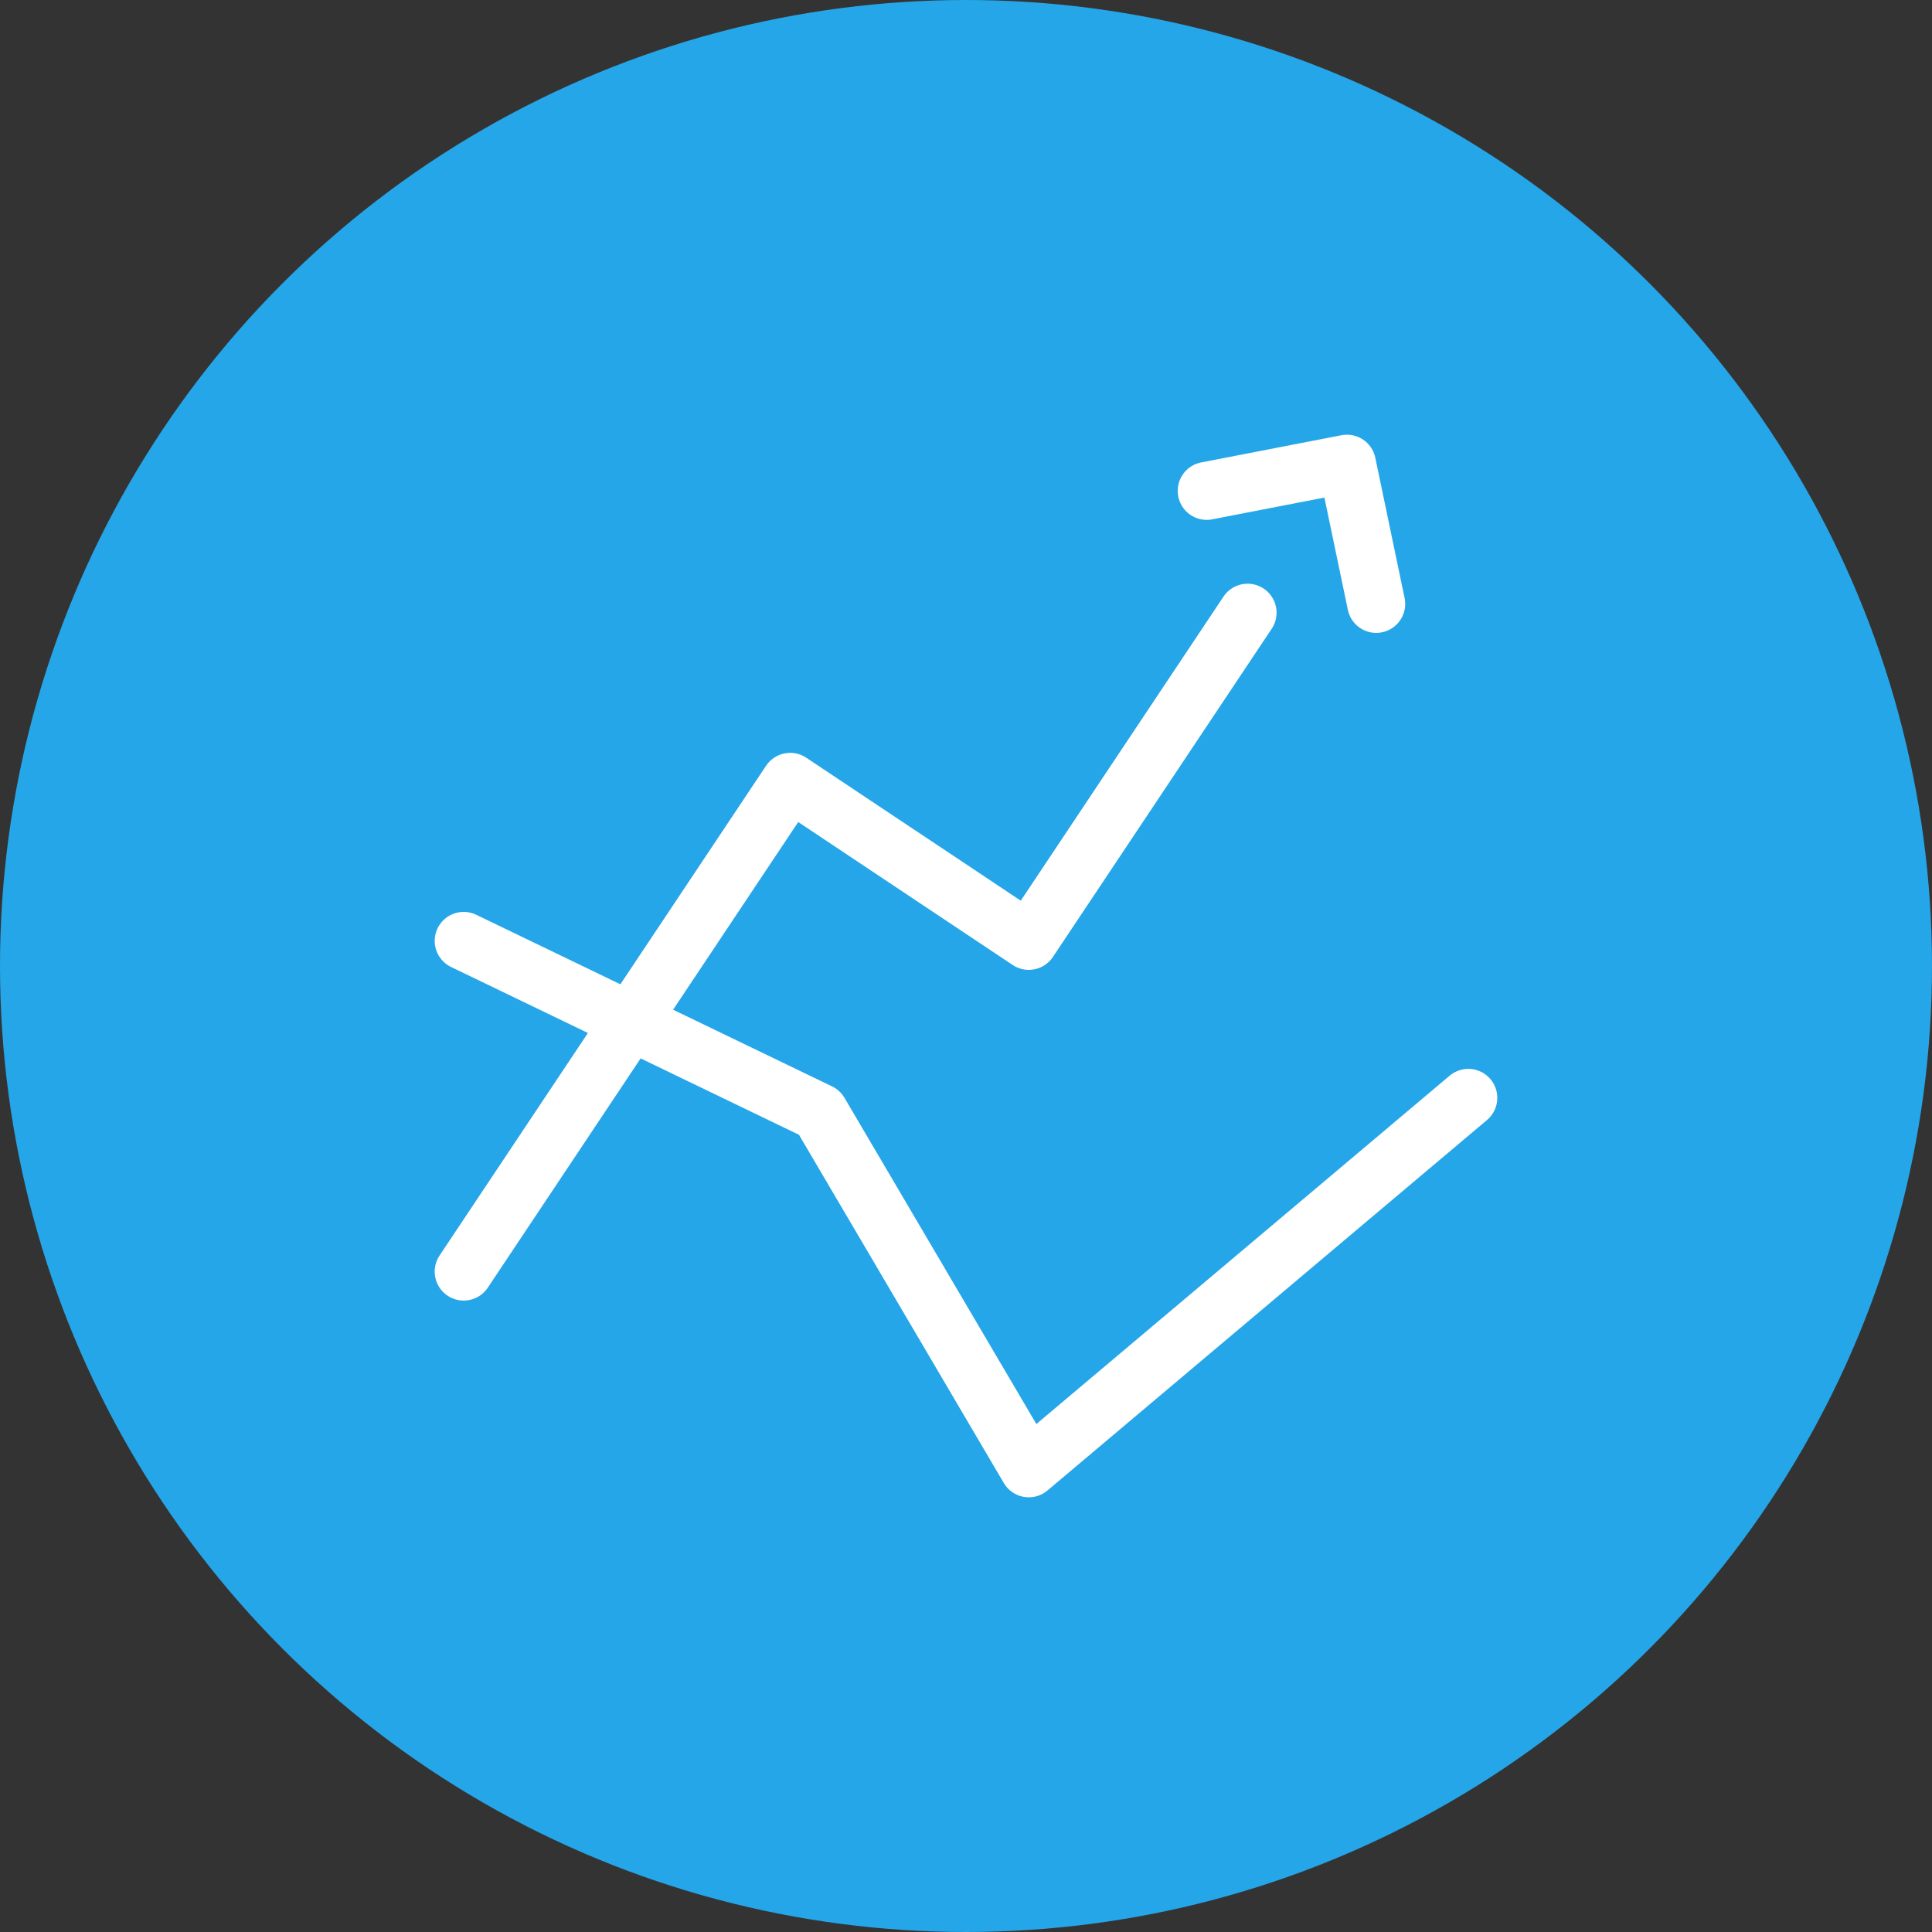
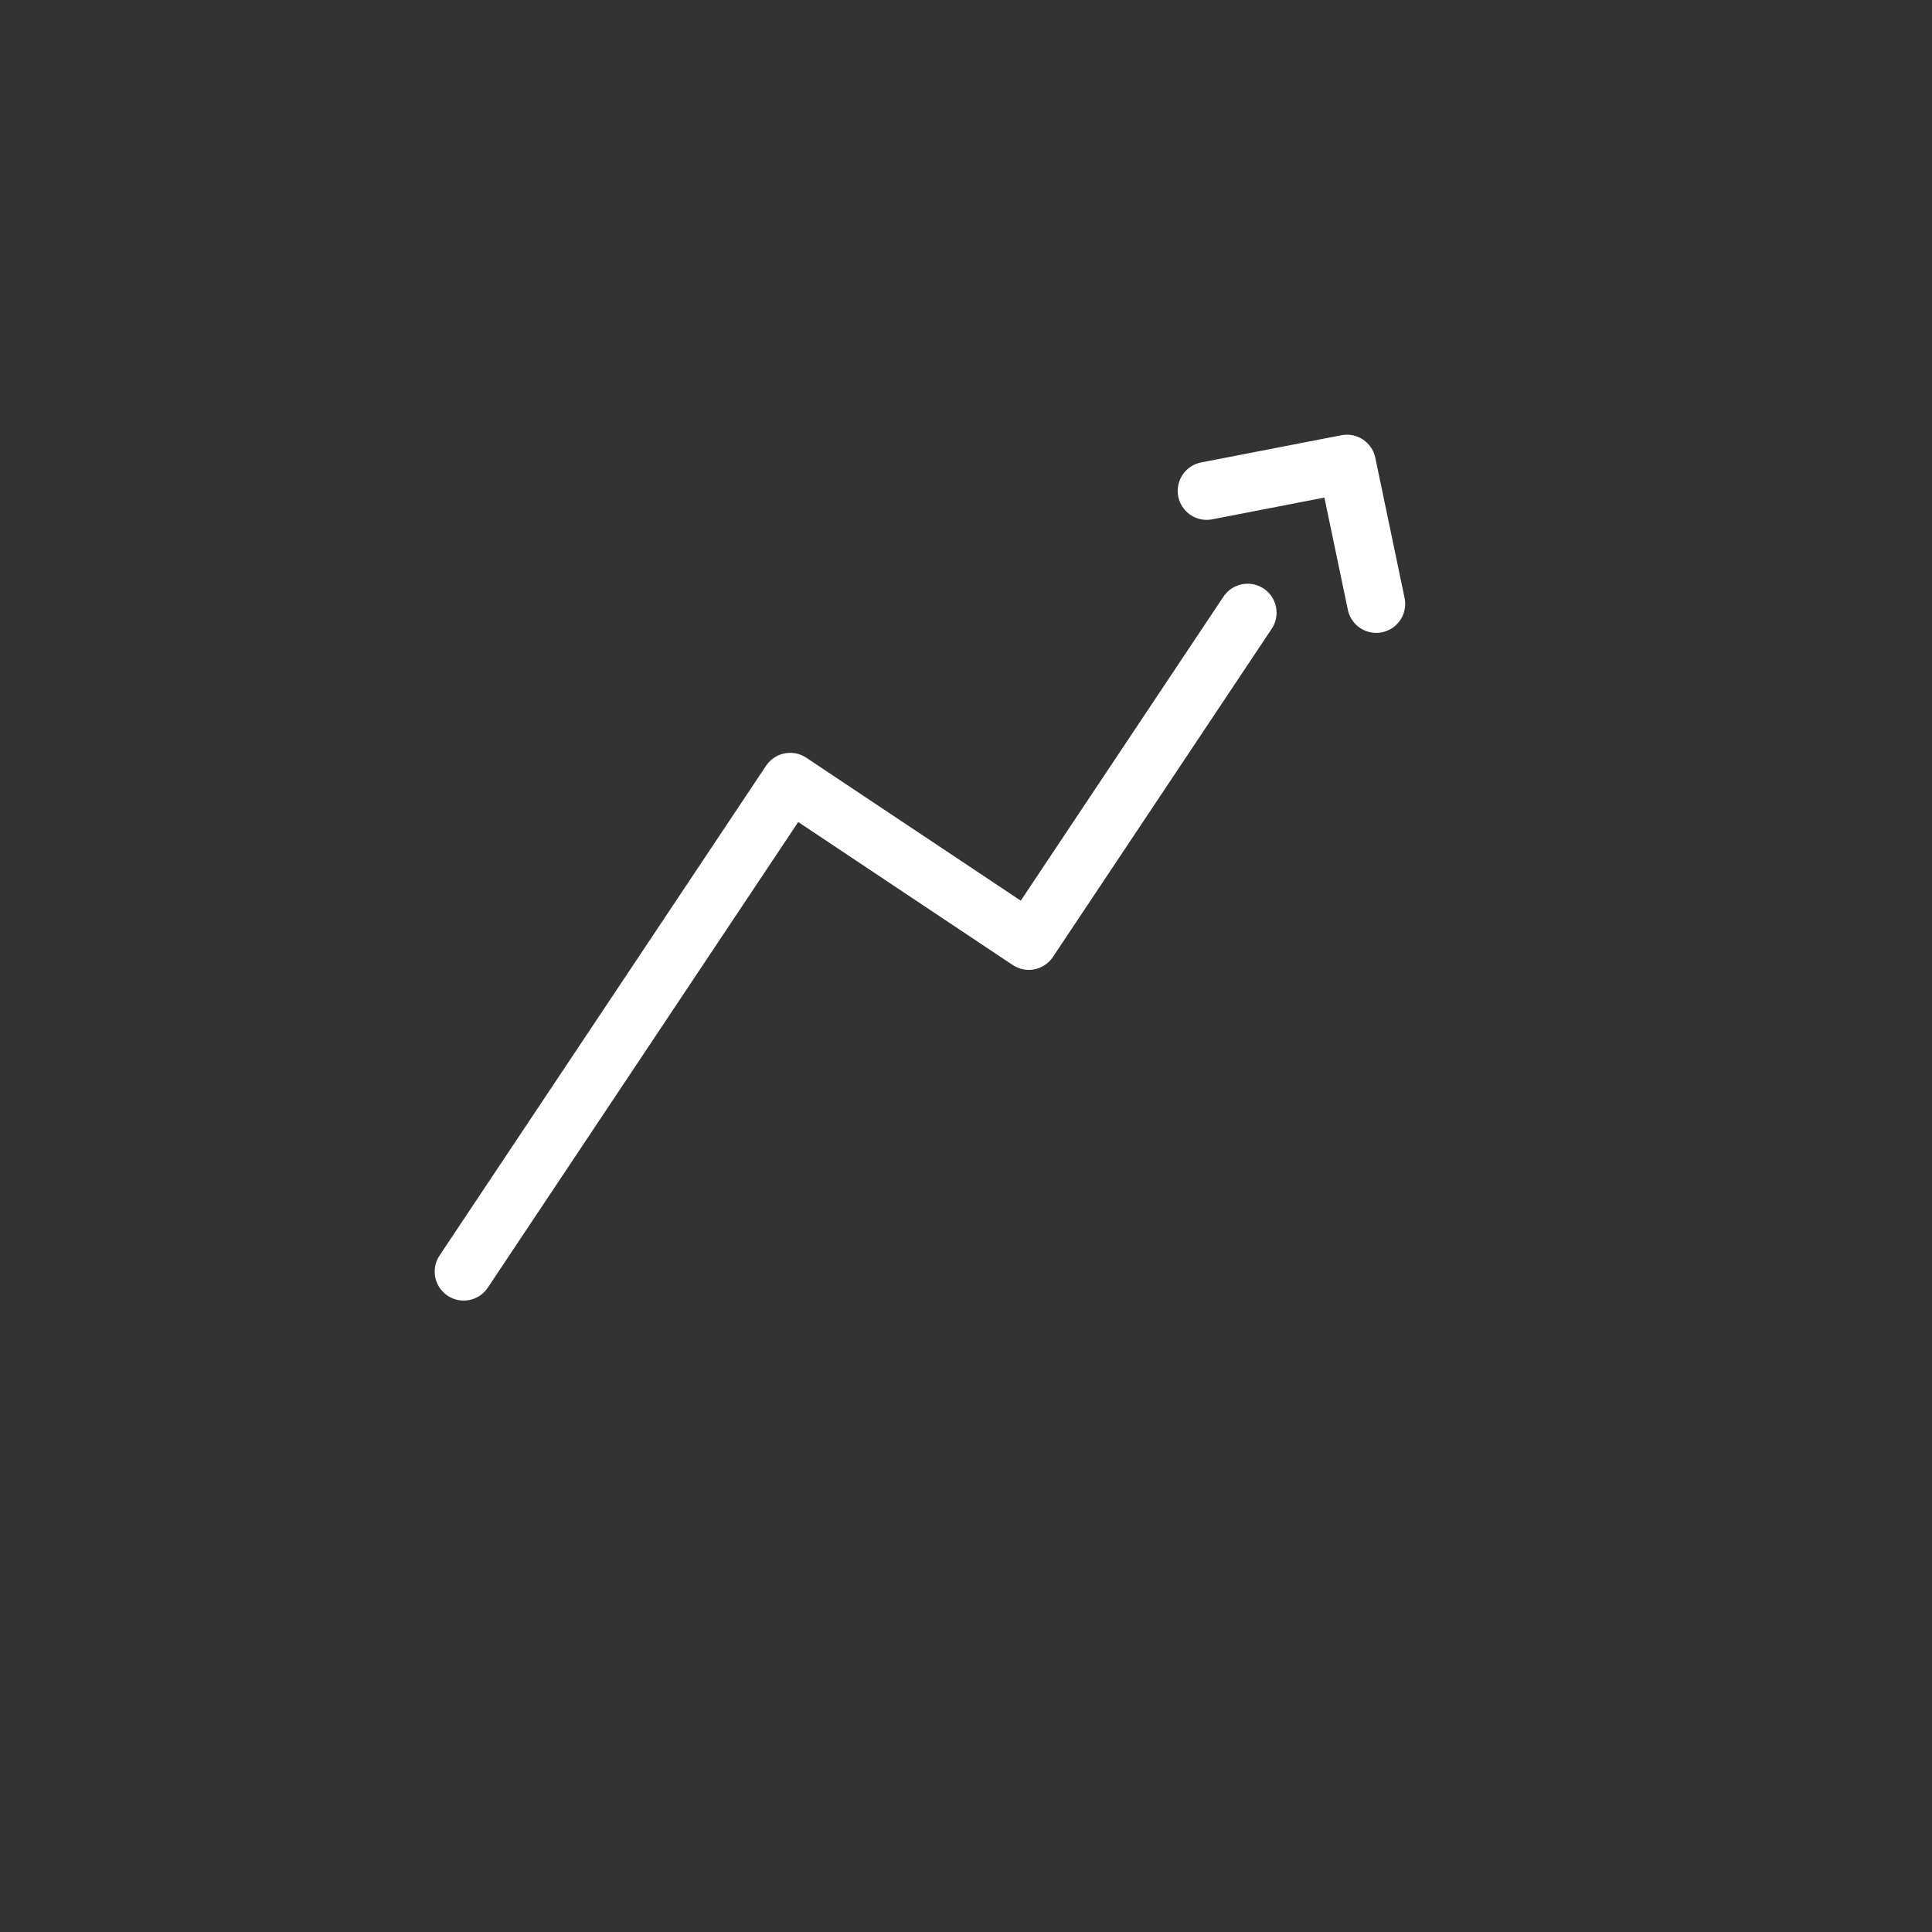
<svg xmlns="http://www.w3.org/2000/svg" width="100px" height="100px" viewBox="0 0 100 100">
  <rect x="0" y="0" width="100" height="100" fill="#333333" stroke="none" />
  <title>Group 2 Copy 3</title>
  <g id="Page-1" stroke="none" stroke-width="1" fill="none" fill-rule="evenodd">
    <g id="Desktop-HD" transform="translate(-1016, -1257)">
      <g id="Group-6" transform="translate(975, 1212)">
        <g id="Group-2-Copy-3" transform="translate(41, 45)">
-           <circle id="Oval" fill="#25A6E8" cx="50" cy="50" r="50" />
          <g id="docinsights" transform="translate(24, 24)" stroke="#FFFFFF" stroke-linecap="round" stroke-linejoin="round" stroke-width="3">
            <polyline id="Path" points="47.233 7.258 45.717 0 38.458 1.408" />
-             <polyline id="Path" points="52 32.825 29.25 52 18.417 33.583 0 24.7" />
            <polyline id="Path" points="40.575 7.713 29.25 24.7 16.9 16.467 0 41.817" />
          </g>
        </g>
      </g>
    </g>
  </g>
</svg>